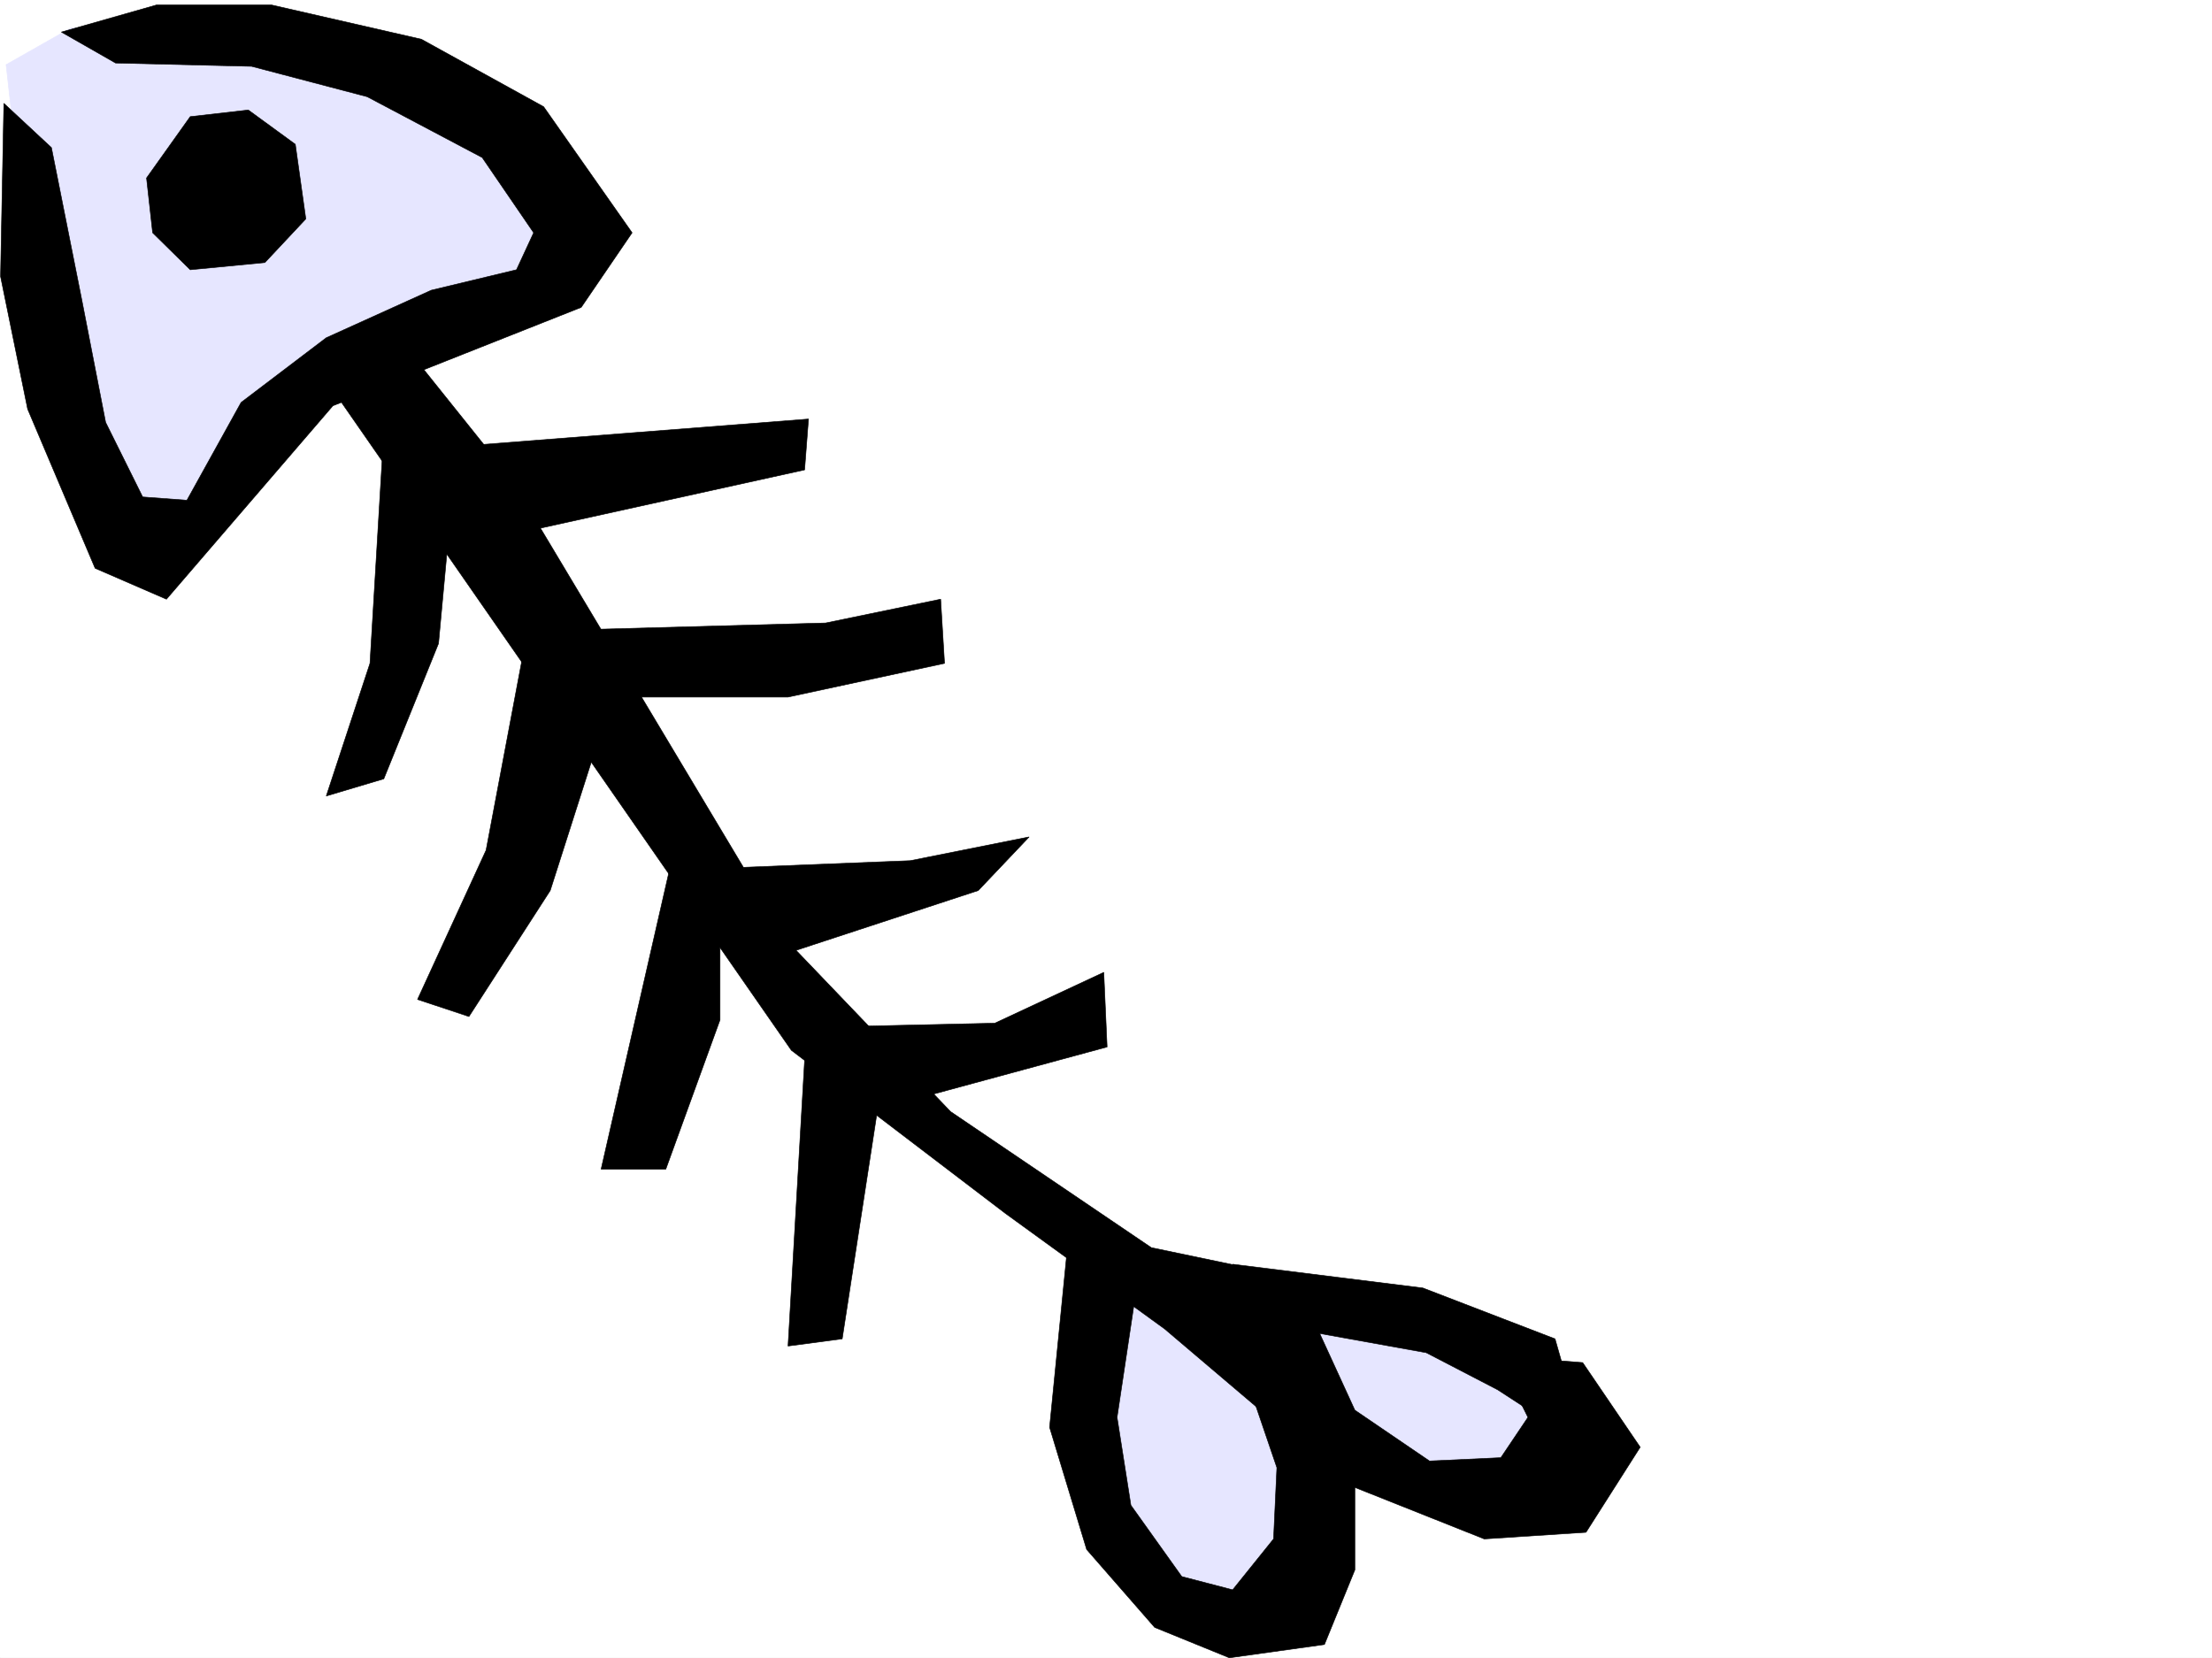
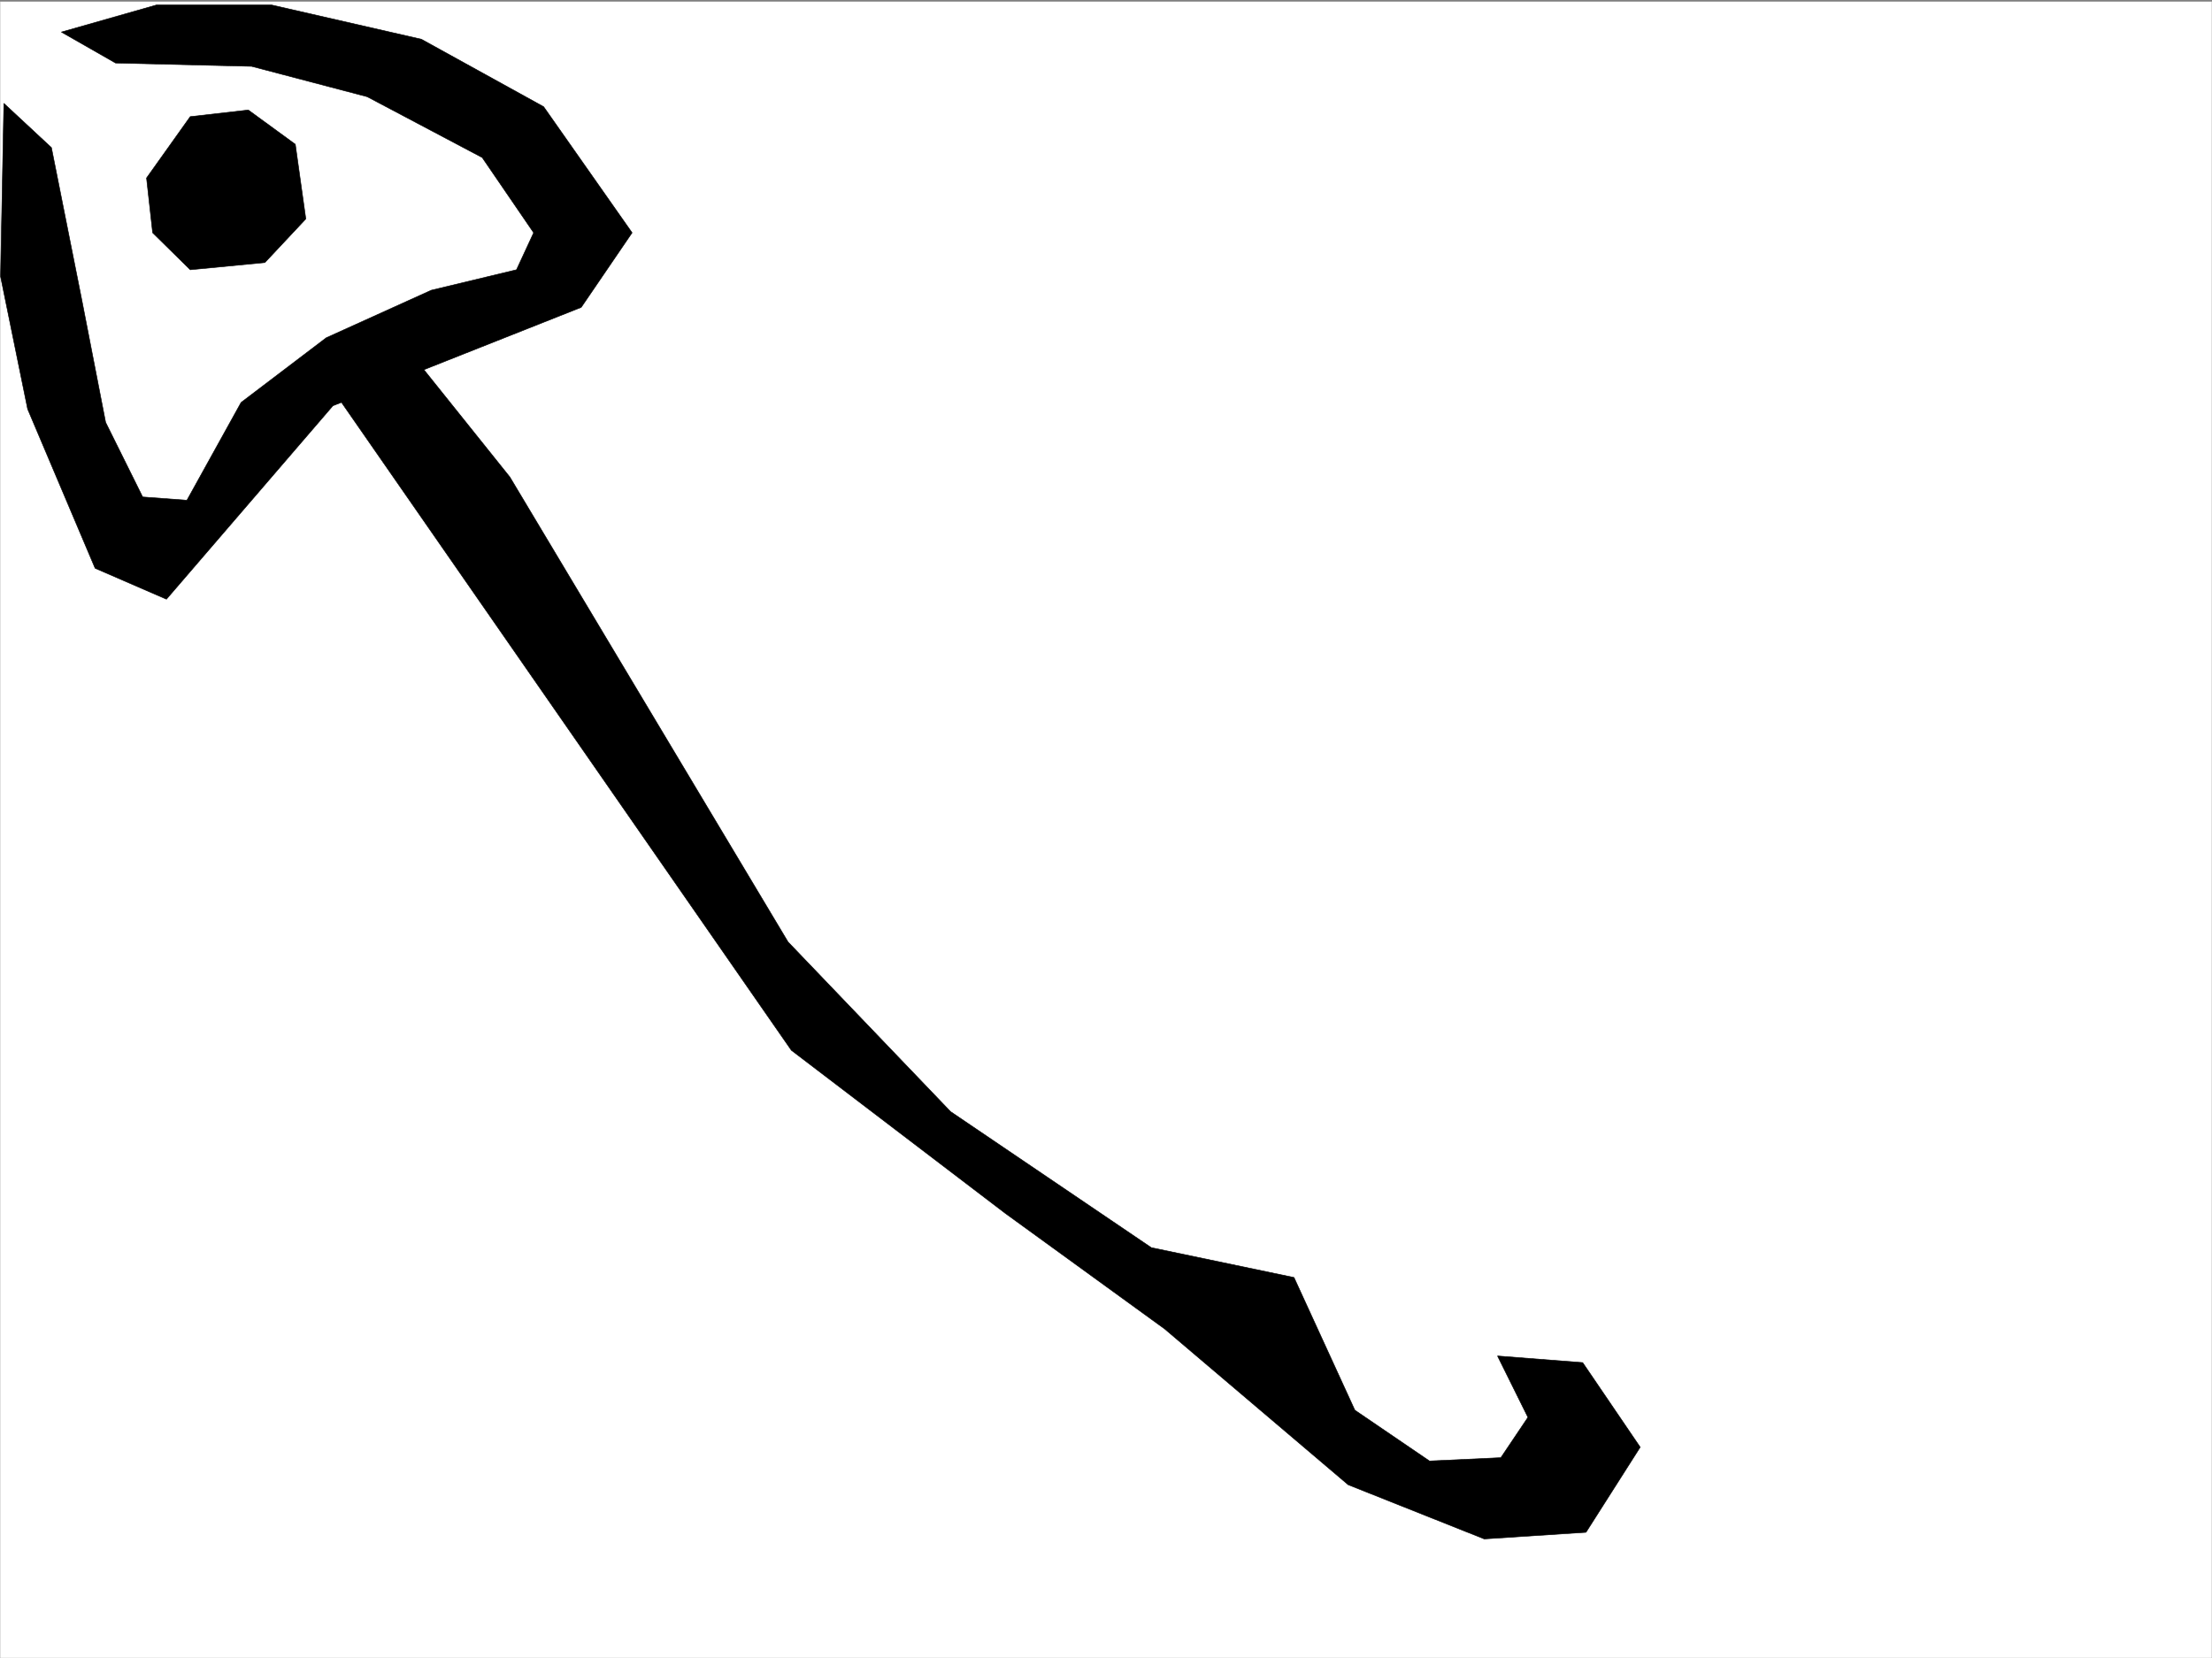
<svg xmlns="http://www.w3.org/2000/svg" width="2997.016" height="2246.665">
  <rect width="100%" height="100%" fill="#808080" stroke="none" />
  <defs>
    <clipPath id="a">
      <path d="M0 0h2997v2244.137H0Zm0 0" />
    </clipPath>
  </defs>
-   <path fill="#fff" d="M0 2246.297h2997.016V0H0Zm0 0" />
  <g clip-path="url(#a)" transform="translate(0 2.16)">
    <path fill="#fff" fill-rule="evenodd" stroke="#fff" stroke-linecap="square" stroke-linejoin="bevel" stroke-miterlimit="10" stroke-width=".743" d="M.742 2244.137h2995.531V-2.16H.743Zm0 0" />
  </g>
-   <path fill="#e6e6ff" fill-rule="evenodd" stroke="#e6e6ff" stroke-linecap="square" stroke-linejoin="bevel" stroke-miterlimit="10" stroke-width=".743" d="M1487.285 1694.281v287.621l77.887 193.973 160.351 16.5 83.165-171.531 55.445-38.942 210.55 16.461 44.223-94.386-116.164-82.387-349.125-66.664zM96.656 37.457 8.25 87.625l27.723 248.676L146.117 702.59l77.926 38.2 182.793-220.993L756 370.004l-5.242-161.016-161.09-138.57Zm0 0" />
  <path fill-rule="evenodd" stroke="#000" stroke-linecap="square" stroke-linejoin="bevel" stroke-miterlimit="10" stroke-width=".743" d="M83.164 43.441 212.04 6.727h155.852l203.046 46.449 165.59 91.379 119.88 170.785-68.934 101.113L451.06 549.785 225.527 811.91l-96.652-41.914-91.418-215.715L.742 374.5l4.496-234.445 64.438 59.941 41.21 206.723 32.22 165.511 50.203 101.149 59.941 4.457 73.43-132.547 115.386-87.625 142.36-64.434 115.386-27.722 23.227-50.168-69.68-101.856-155.851-82.422-156.594-41.171-184.32-4.496Zm0 0" />
  <path fill-rule="evenodd" stroke="#000" stroke-linecap="square" stroke-linejoin="bevel" stroke-miterlimit="10" stroke-width=".743" d="m198.55 241.168 59.196-83.125 78.672-8.992 63.691 46.449 14.235 101.113-55.446 59.157-101.152 9.738-50.945-50.168zm248.013 280.895 625.636 901.058 289.926 220.957 215.793 156.555 248.754 211.219 184.32 73.39 137.867-8.992 73.43-115.348-77.93-114.601-115.382-8.992 41.21 83.168-36.714 54.66-96.653 4.496-101.152-68.895-82.426-179.781-193.308-40.43-271.98-184.277-220.25-229.95L690.82 646.403 543.215 462.125Zm0 0" />
-   <path fill-rule="evenodd" stroke="#000" stroke-linecap="square" stroke-linejoin="bevel" stroke-miterlimit="10" stroke-width=".743" d="m625.64 604.445 469.786-36.675-5.278 68.894-376.847 83.129zm-105.648-18.726-18.73 313.113-59.196 179.742 77.926-23.226 74.172-183.496 17.984-194.016zM713.3 862.117l-54.698 289.848-92.903 202.266 69.676 23.183 110.145-170.75 73.43-229.945zm77.927-8.992 327.425-8.996 155.813-32.219 5.277 86.922-212.039 45.668h-234.52Zm119.883 307.832-96.657 423.219h87.66l73.434-202.266v-146.78zm96.652 14.234 225.492-8.996 161.09-32.18-68.934 72.65-294.422 96.616zm137.828 215.715 202.305-4.5 147.601-68.89 4.496 101.109-289.965 78.672zm-55.442 45.707-22.445 387.246 73.39-9.738 50.989-331.059zm584.426 349.789 257.746 46.45 96.657 50.164 119.882 77.886-41.957-146.78-179.078-68.93-257.746-32.18zm-225.527-124.339-26.98 271.902 50.203 165.512 92.16 105.605 101.152 41.215 128.875-17.988 41.211-101.114v-193.23l-174.582-147.563 68.934 202.223-4.497 96.617-55.445 68.934-68.934-17.985-68.933-96.617-18.727-119.097 28.465-189.52zm0 0" />
</svg>